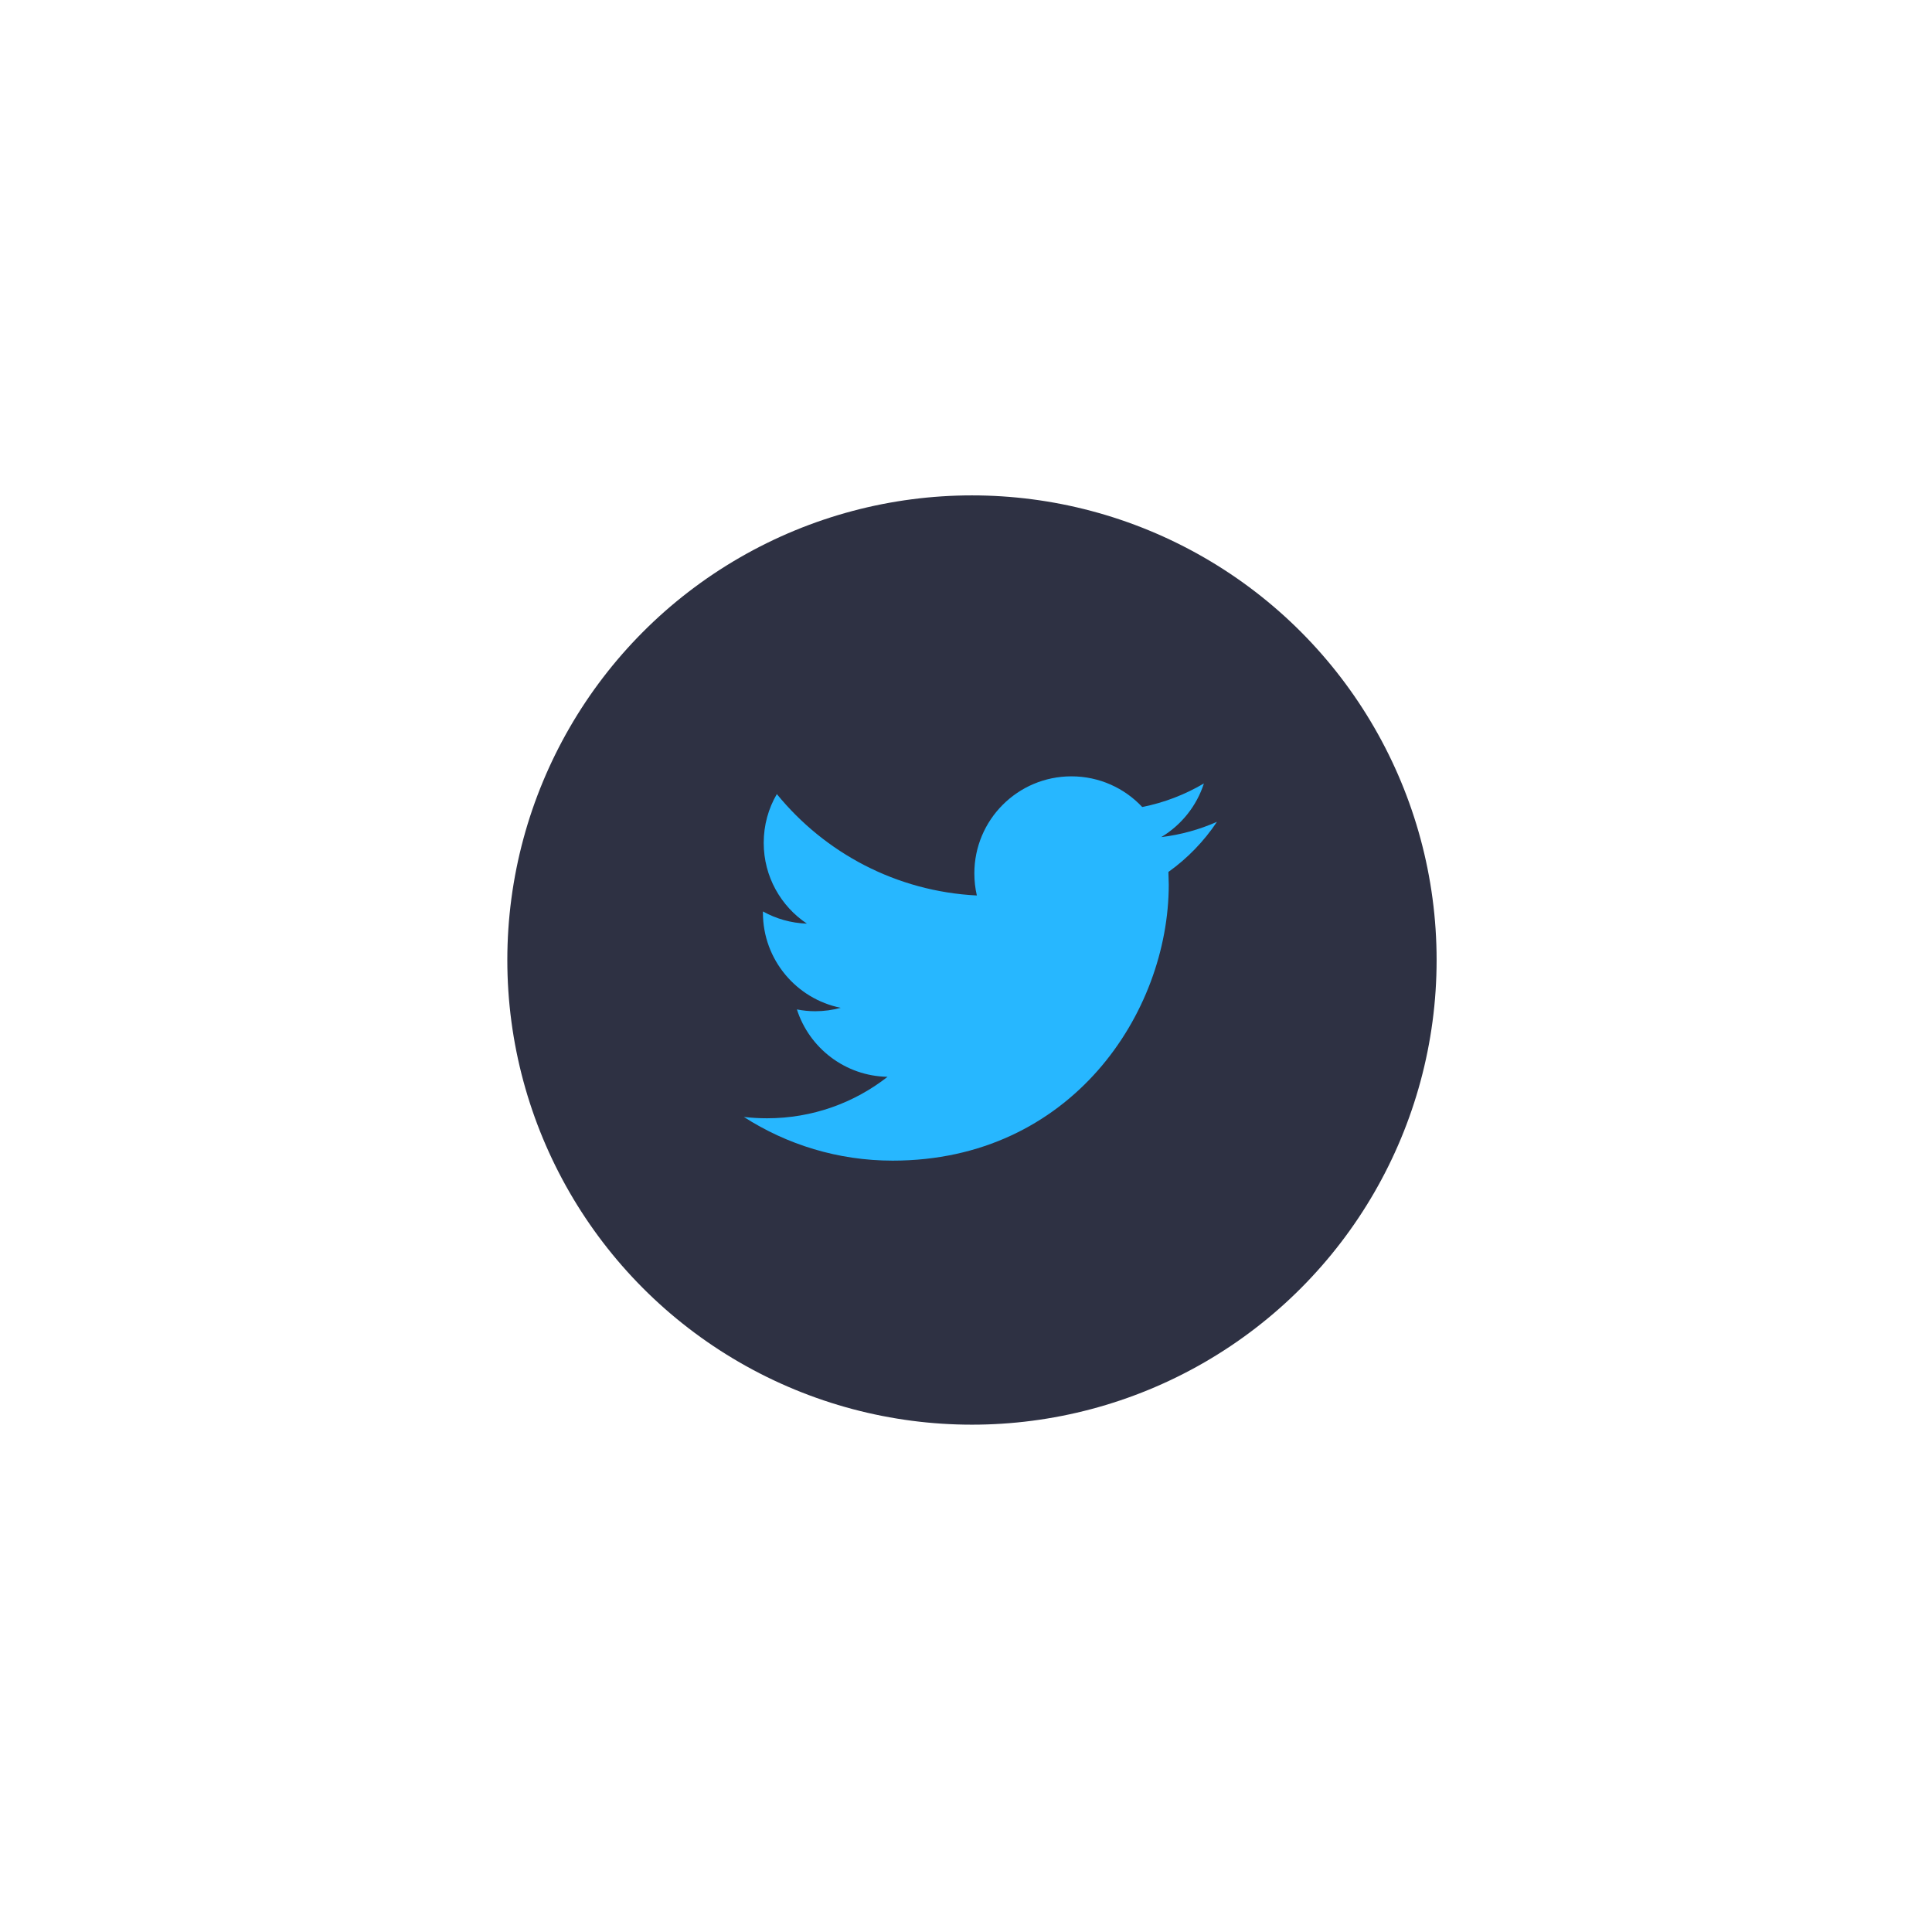
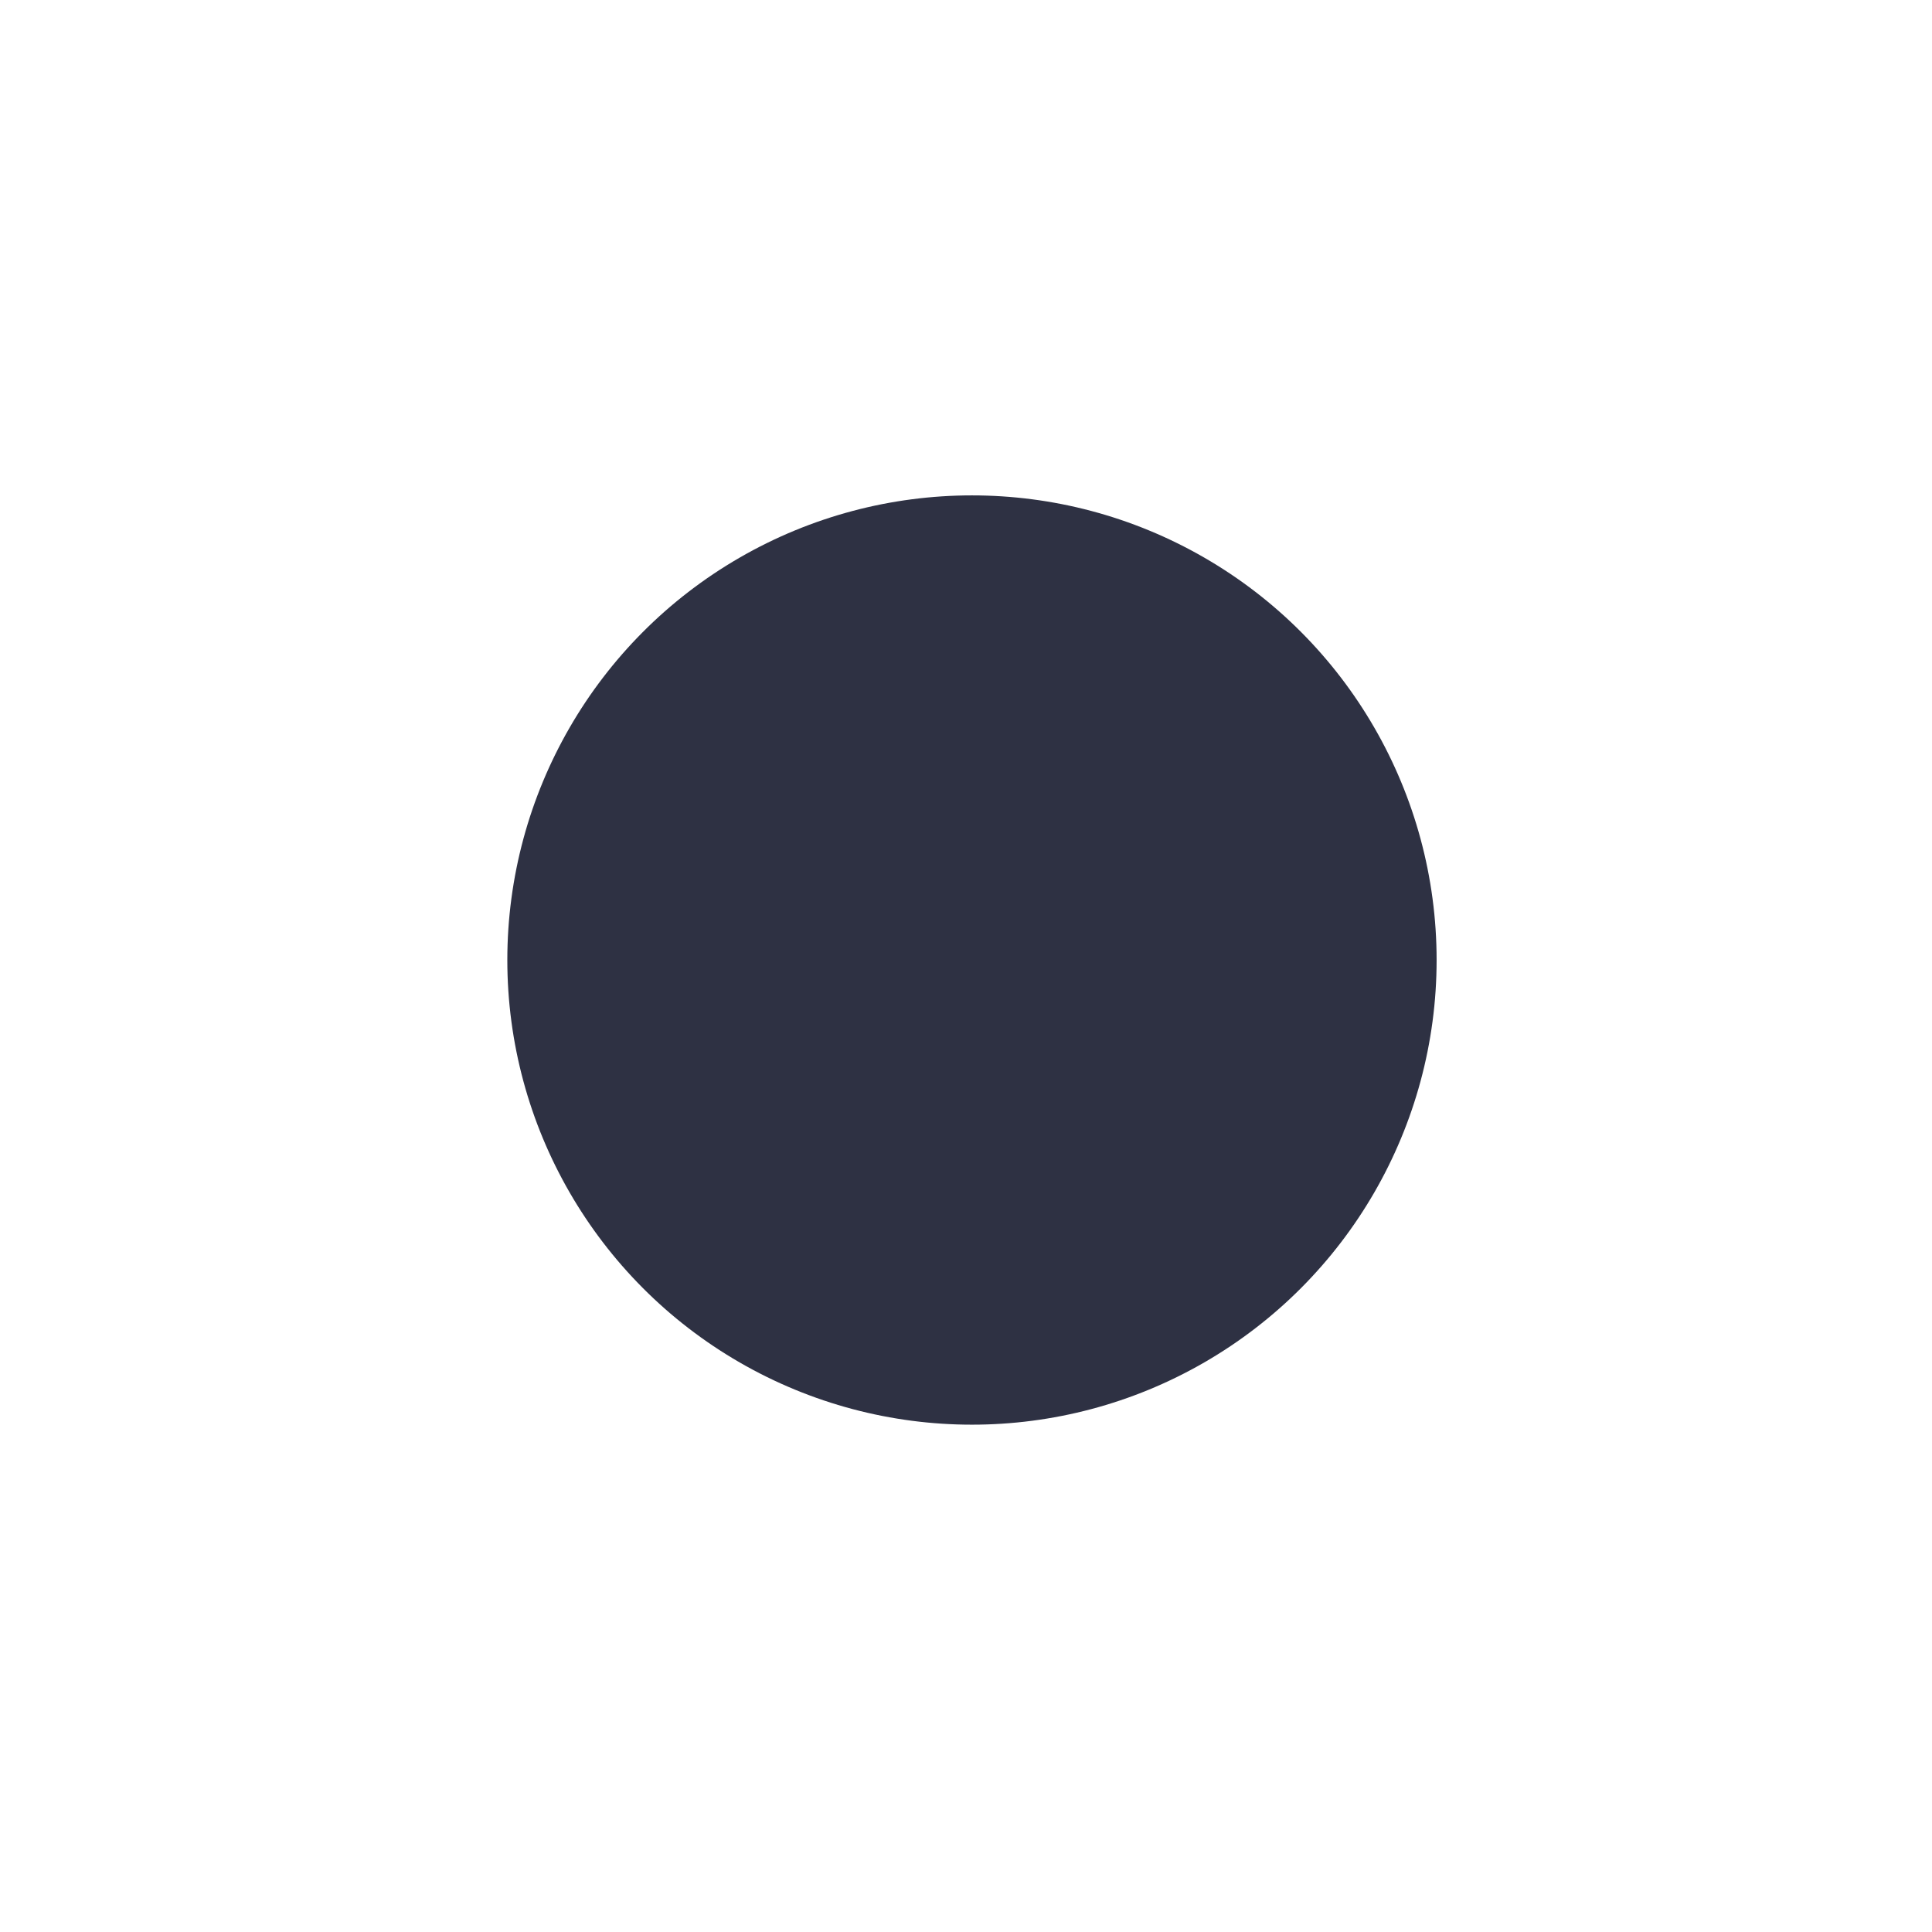
<svg xmlns="http://www.w3.org/2000/svg" width="78" height="78" viewBox="0 0 78 78" fill="none">
  <g filter="url(#filter0_d)">
    <circle cx="39.241" cy="38.759" r="18.759" fill="#2E3143" />
  </g>
  <g clip-path="url(#clip0)">
-     <path d="M49.132 33.179C48.429 33.49 47.675 33.701 46.883 33.796C47.692 33.311 48.311 32.542 48.605 31.63C47.846 32.078 47.008 32.404 46.115 32.581C45.4 31.818 44.383 31.343 43.255 31.343C41.091 31.343 39.337 33.097 39.337 35.26C39.337 35.567 39.372 35.867 39.438 36.153C36.182 35.989 33.295 34.429 31.363 32.059C31.025 32.637 30.833 33.31 30.833 34.028C30.833 35.388 31.525 36.587 32.576 37.289C31.933 37.268 31.33 37.091 30.801 36.797V36.846C30.801 38.744 32.152 40.328 33.943 40.688C33.615 40.777 33.269 40.826 32.911 40.826C32.658 40.826 32.413 40.8 32.173 40.753C32.672 42.31 34.119 43.443 35.833 43.474C34.492 44.524 32.802 45.148 30.967 45.148C30.651 45.148 30.339 45.129 30.032 45.095C31.767 46.208 33.825 46.858 36.038 46.858C43.246 46.858 47.186 40.888 47.186 35.71L47.172 35.203C47.942 34.654 48.608 33.964 49.132 33.179Z" fill="#27B7FF" />
-   </g>
+     </g>
  <defs>
    <filter id="filter0_d" x="0.482" y="0" width="77.518" height="77.518" filterUnits="userSpaceOnUse" color-interpolation-filters="sRGB">
      <feFlood flood-opacity="0" result="BackgroundImageFix" />
      <feColorMatrix in="SourceAlpha" type="matrix" values="0 0 0 0 0 0 0 0 0 0 0 0 0 0 0 0 0 0 127 0" />
      <feOffset />
      <feGaussianBlur stdDeviation="10" />
      <feColorMatrix type="matrix" values="0 0 0 0 0.099 0 0 0 0 0.107 0 0 0 0 0.159 0 0 0 0.6 0" />
      <feBlend mode="normal" in2="BackgroundImageFix" result="effect1_dropShadow" />
      <feBlend mode="normal" in="SourceGraphic" in2="effect1_dropShadow" result="shape" />
    </filter>
    <clipPath id="clip0">
-       <rect width="19.1" height="19.1" fill="white" transform="translate(30.032 29.55)" />
-     </clipPath>
+       </clipPath>
  </defs>
</svg>